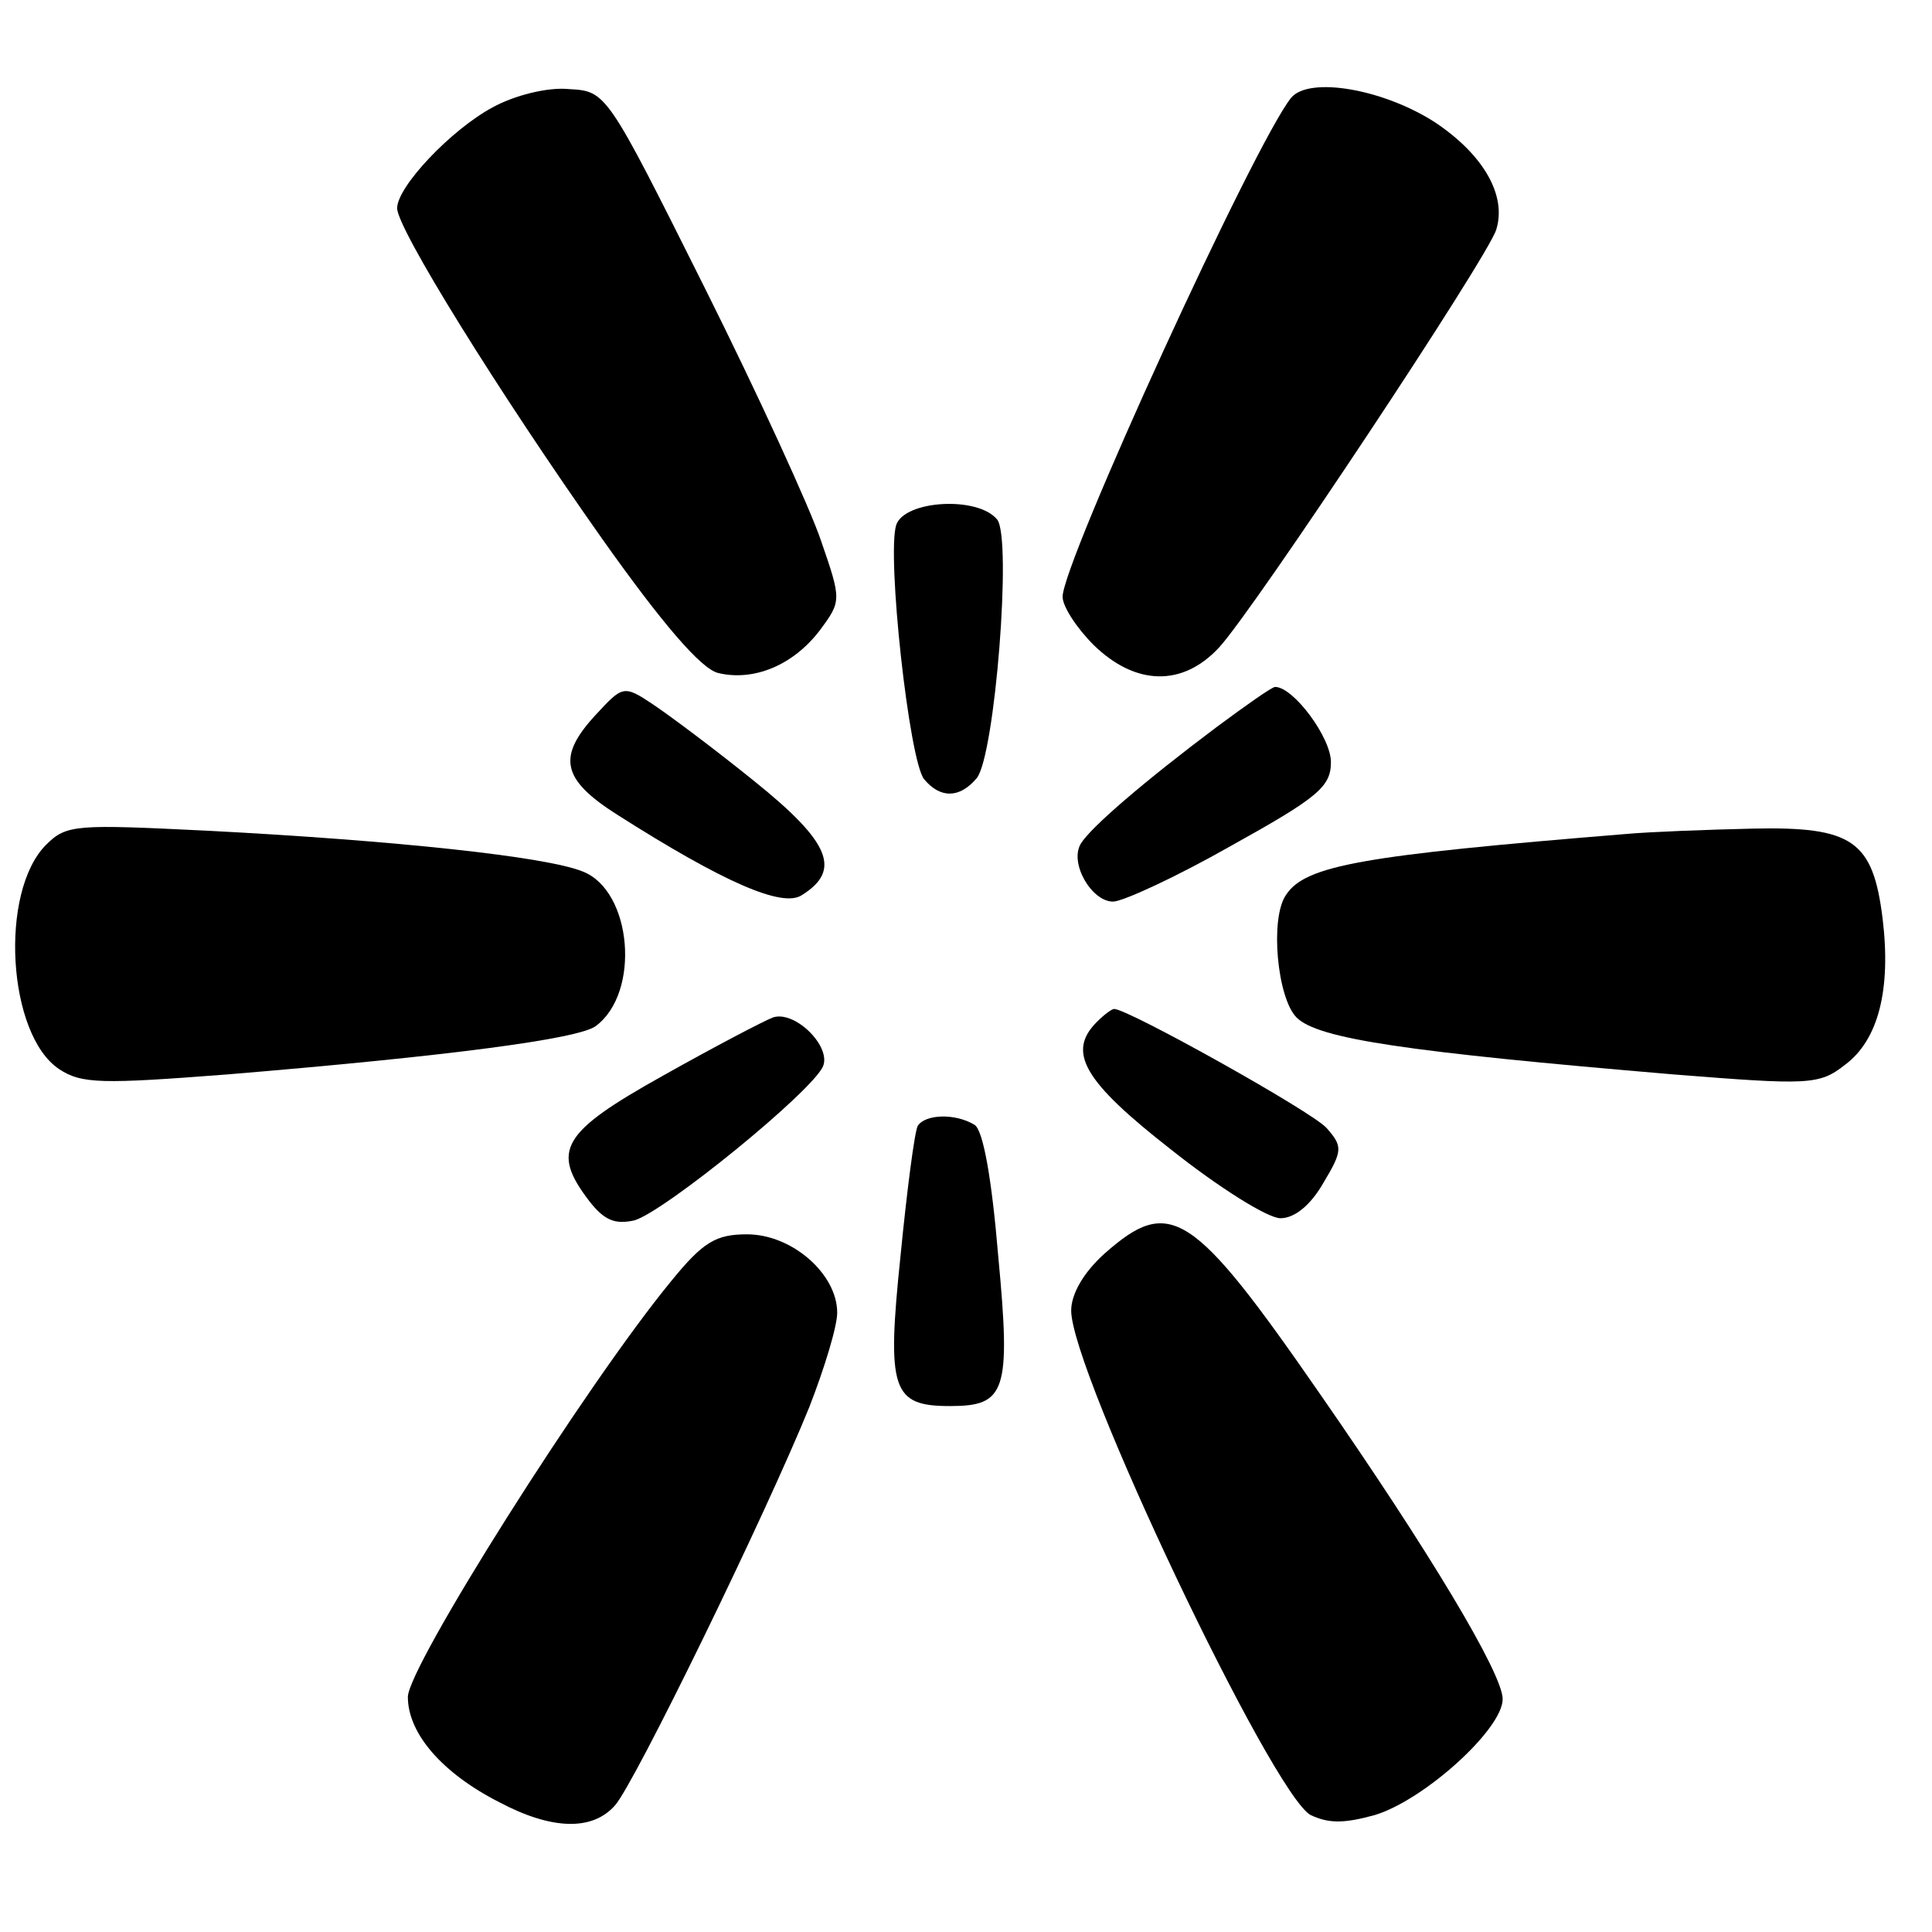
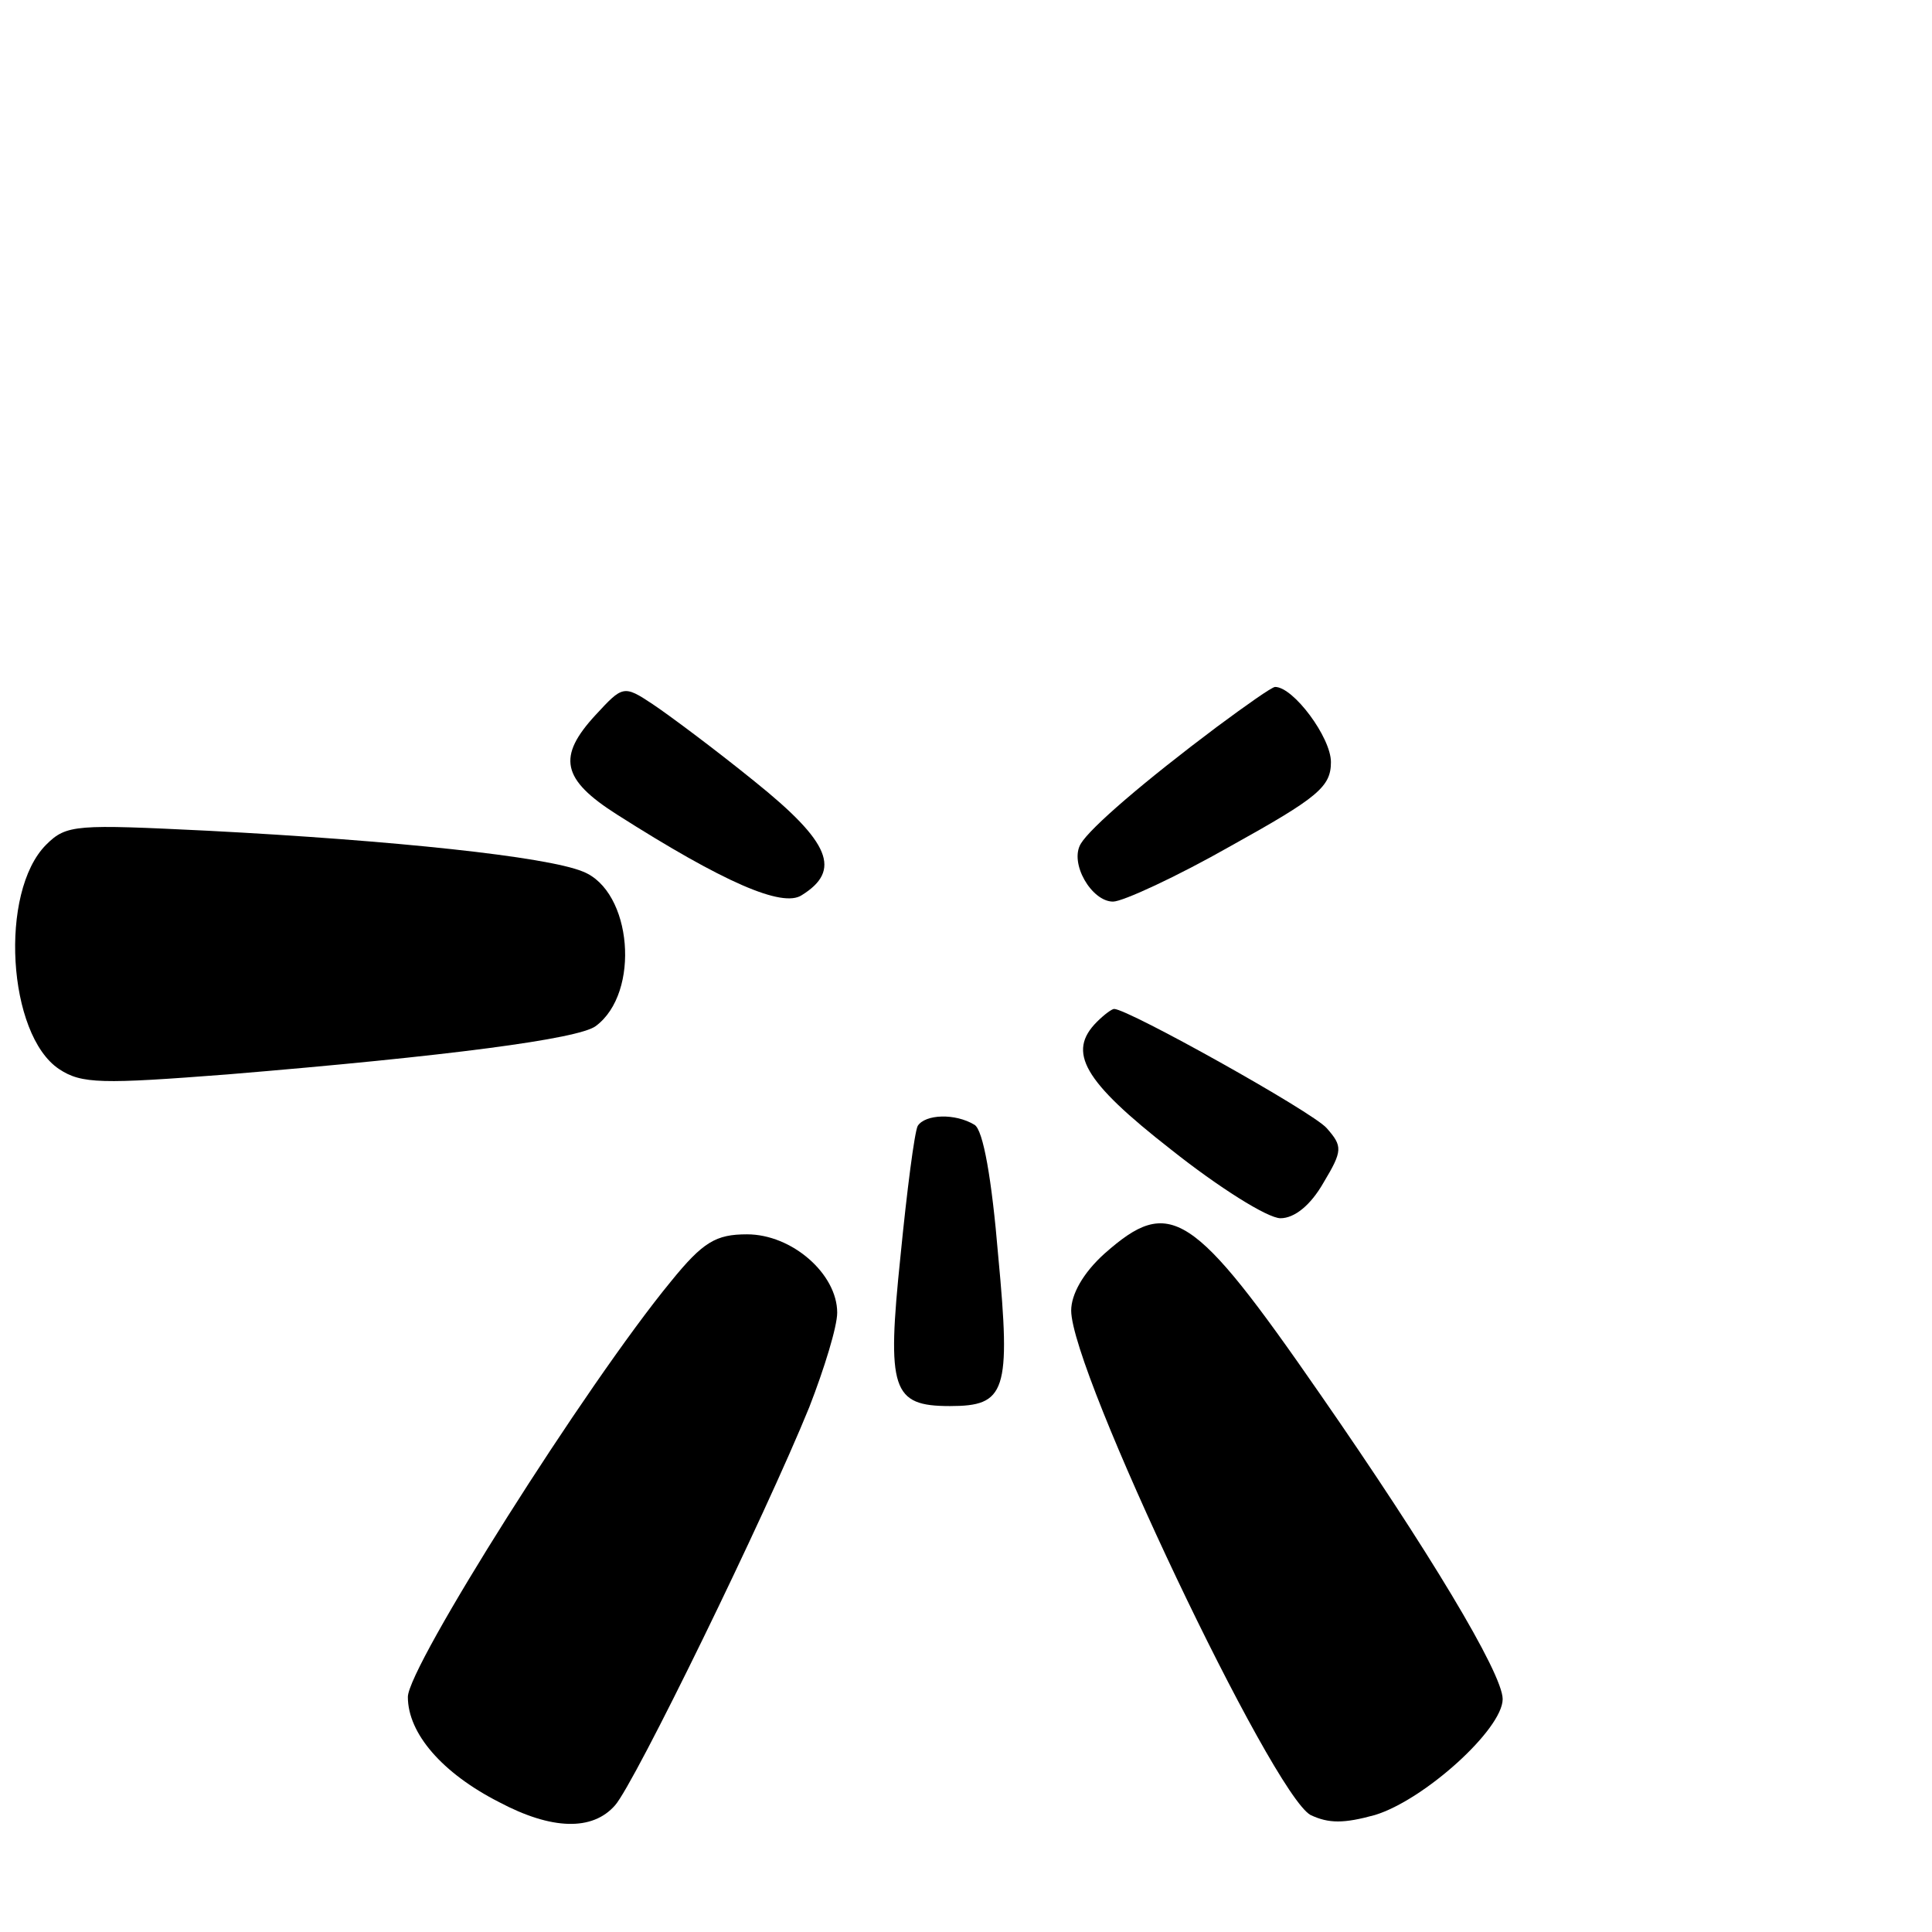
<svg xmlns="http://www.w3.org/2000/svg" version="1.0" width="180pt" height="180pt" viewBox="0 0 180 180" preserveAspectRatio="xMidYMid meet">
  <g transform="translate(0,180) scale(0.1,-0.1)" fill="#000000" stroke="none">
-     <path d="M459 1700 c-39 -21 -89 -74 -89 -94 0 -19 95 -172 191 -308 56 -79 92 -121 108 -125 33 -8 70 7 95 40 20 27 20 28 1 83 -10 30 -59 137 -109 237 -91 182 -91 182 -126 184 -20 2 -51 -6 -71 -17z" />
-     <path d="M1203 1709 c-34 -42 -213 -433 -213 -465 0 -9 13 -29 29 -45 39 -38 83 -39 117 -2 33 36 250 363 258 389 10 32 -12 70 -57 100 -48 31 -117 43 -134 23z" />
-     <path d="M835 1311 c-9 -28 12 -220 26 -237 15 -18 33 -18 49 1 17 21 33 224 19 241 -18 22 -86 18 -94 -5z" />
    <path d="M555 1134 c-36 -39 -32 -60 20 -93 99 -63 154 -87 172 -75 37 23 27 49 -44 106 -37 30 -80 62 -95 72 -27 18 -28 17 -53 -10z" />
    <path d="M1134 1123 c-68 -51 -118 -94 -127 -109 -11 -18 10 -54 30 -54 9 0 59 23 110 52 81 45 93 55 93 78 0 23 -35 70 -52 70 -3 0 -27 -17 -54 -37z" />
    <path d="M43 1013 c-44 -44 -36 -177 12 -209 21 -14 40 -14 157 -5 205 17 327 33 343 45 42 31 34 126 -12 144 -34 14 -176 29 -349 38 -123 6 -132 6 -151 -13z" />
-     <path d="M1515 1023 c-245 -20 -299 -29 -317 -57 -15 -22 -8 -96 10 -114 20 -20 103 -32 351 -53 126 -10 136 -10 160 9 31 23 43 70 35 136 -9 73 -28 86 -121 84 -43 -1 -96 -3 -118 -5z" />
-     <path d="M720 852 c-8 -3 -54 -27 -102 -54 -95 -53 -105 -70 -69 -117 14 -18 24 -22 42 -18 28 8 167 121 176 144 7 19 -27 52 -47 45z" />
    <path d="M1022 848 c-28 -28 -13 -55 69 -119 44 -35 90 -64 102 -64 13 0 28 12 40 33 18 30 18 34 3 51 -13 15 -185 111 -198 111 -2 0 -9 -5 -16 -12z" />
    <path d="M855 751 c-3 -6 -10 -60 -16 -121 -13 -125 -8 -140 46 -140 52 0 57 13 45 140 -6 72 -14 117 -22 122 -18 11 -46 10 -53 -1z" />
    <path d="M1029 632 c-20 -18 -31 -38 -31 -53 0 -57 187 -450 223 -470 17 -8 31 -8 60 0 46 14 119 80 119 108 0 24 -70 140 -170 284 -119 172 -140 185 -201 131z" />
    <path d="M625 606 c-79 -96 -245 -359 -245 -387 0 -34 32 -71 85 -98 49 -26 87 -27 108 -3 18 20 140 270 181 371 14 36 26 75 26 88 0 36 -42 73 -84 73 -29 0 -41 -7 -71 -44z" />
  </g>
</svg>